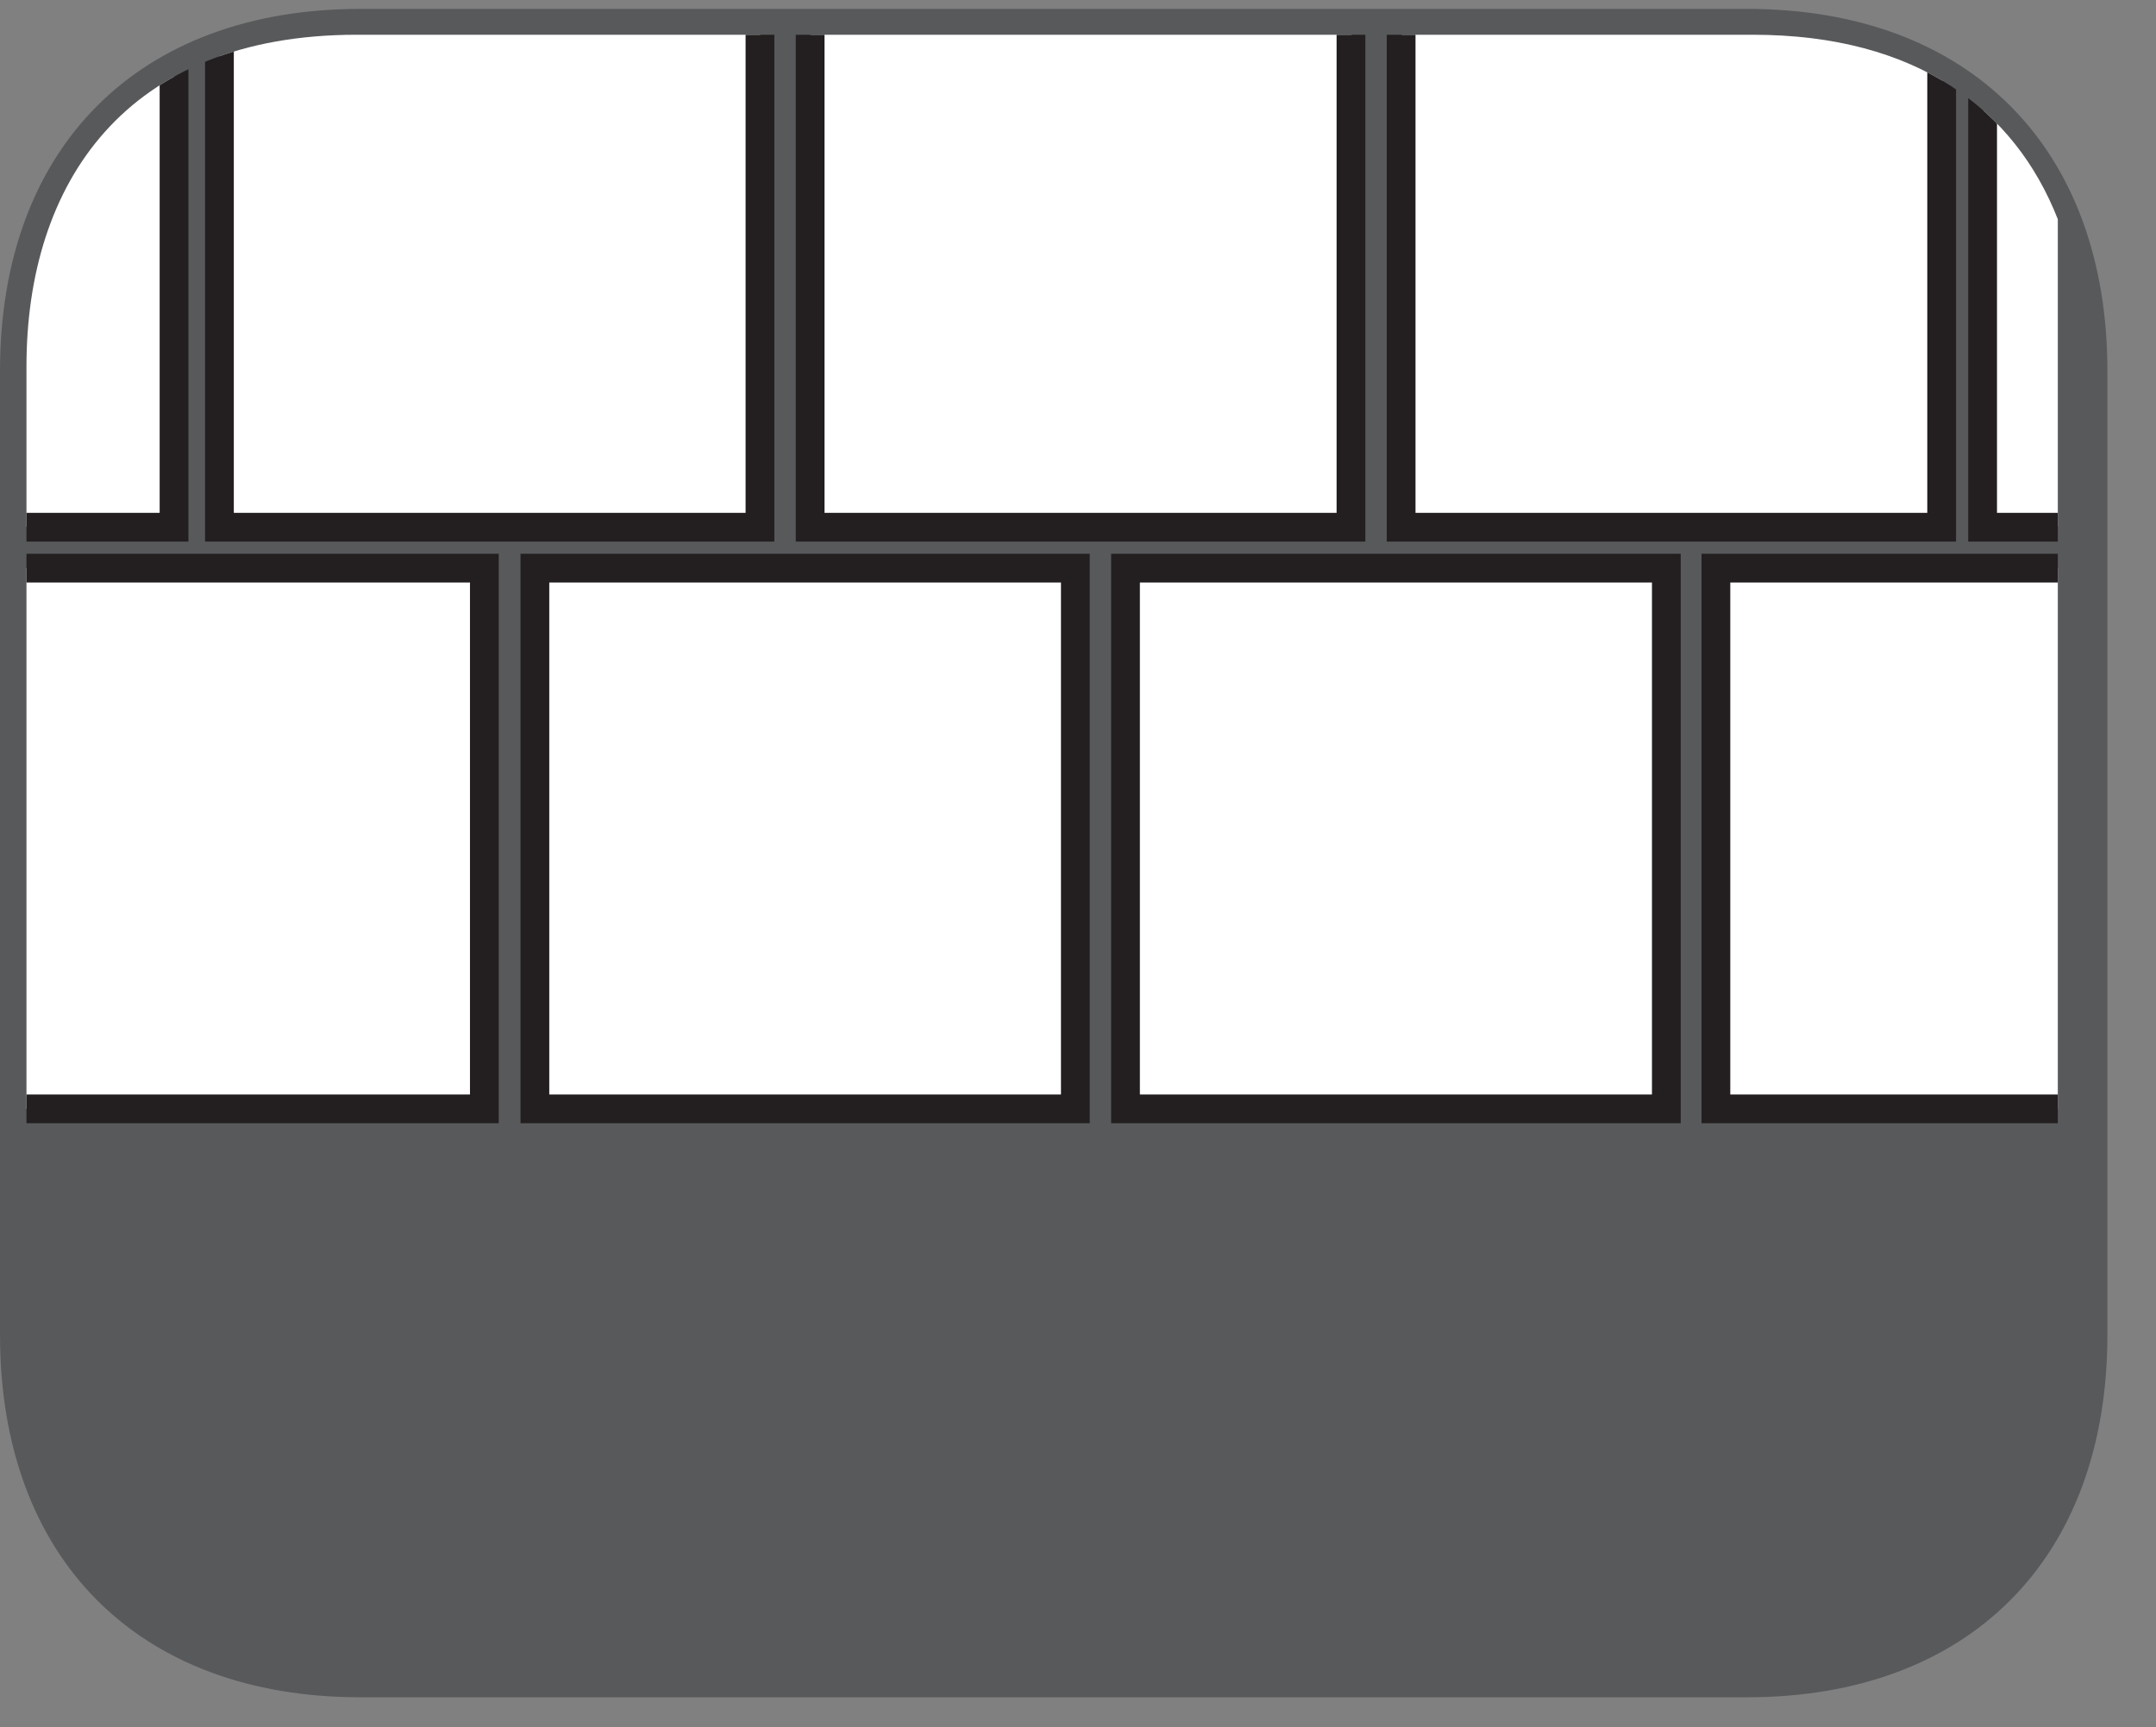
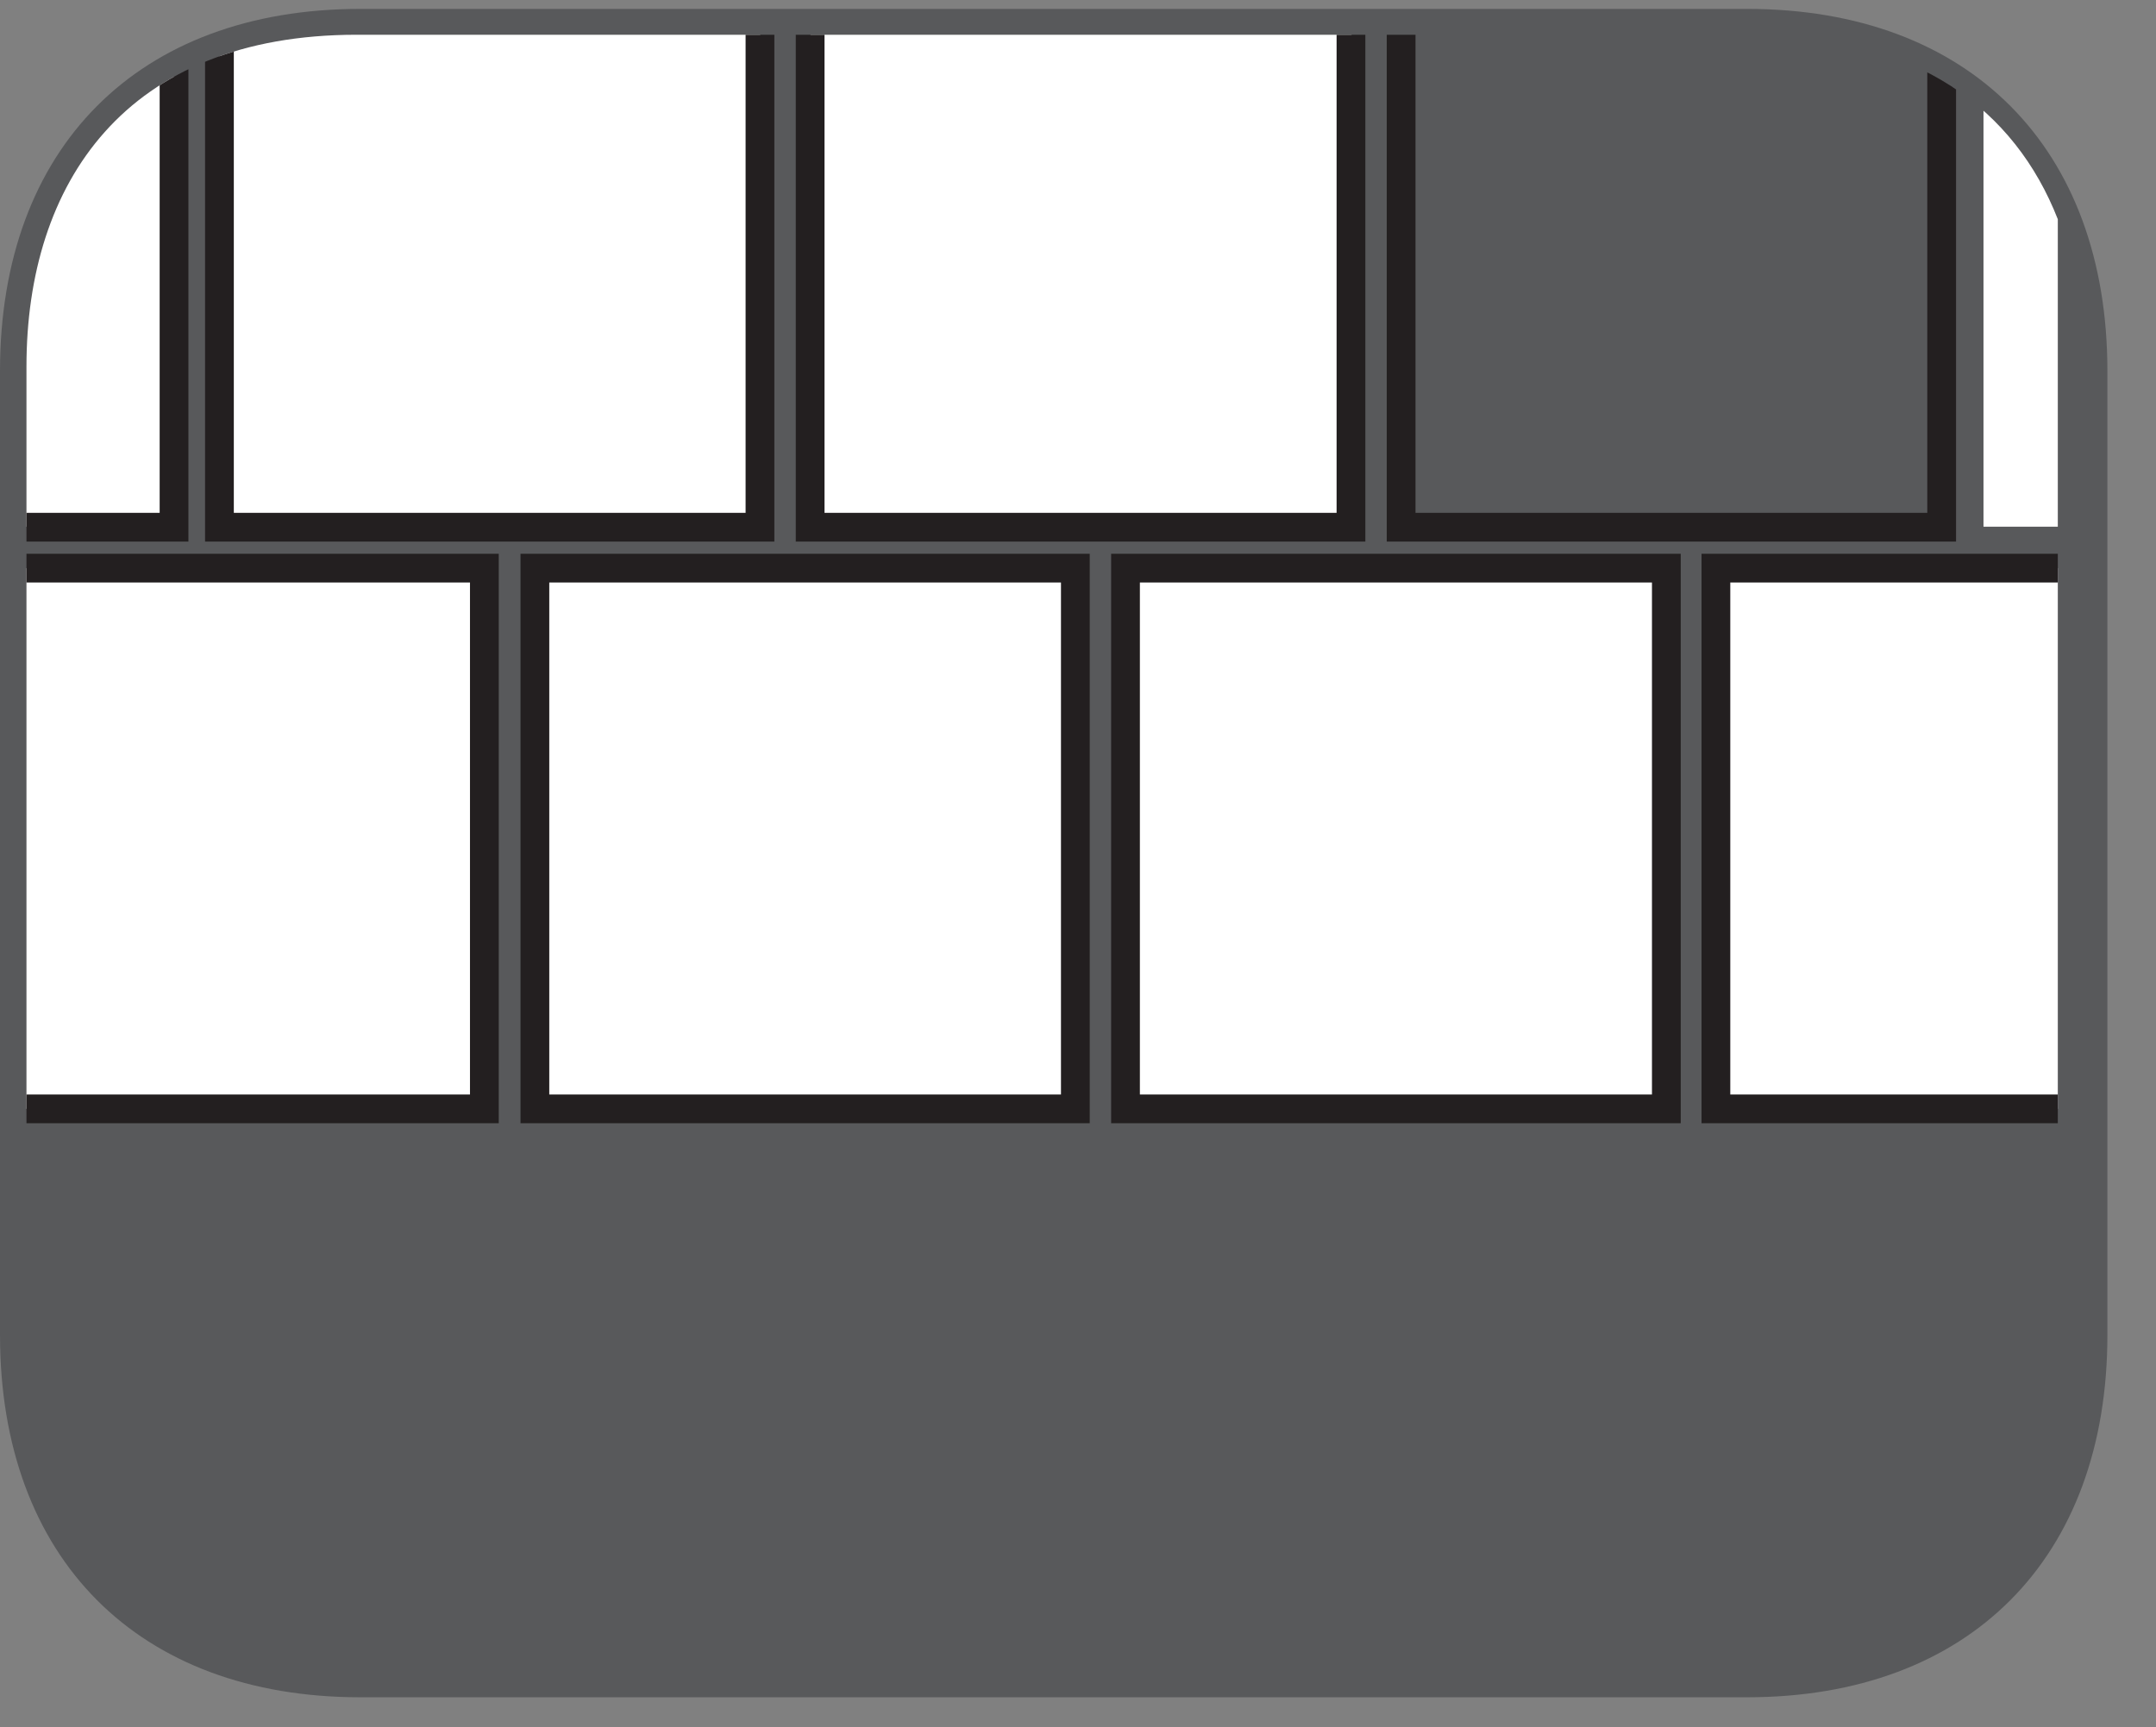
<svg xmlns="http://www.w3.org/2000/svg" width="28.346pt" height="22.716pt" viewBox="0 0 28.346 22.716" version="1.2">
  <rect x="0" y="0" width="28.346" height="22.716" fill="#808080" stroke="none" />
  <defs>
    <clipPath id="clip1">
      <path d="M 0 0.117 L 27.707 0.117 L 27.707 22.32 L 0 22.32 Z M 0 0.117 " />
    </clipPath>
    <clipPath id="clip2">
      <path d="M 2 0.117 L 10 0.117 L 10 7 L 2 7 Z M 2 0.117 " />
    </clipPath>
    <clipPath id="clip3">
      <path d="M 4.688 0.457 C 1.648 0.457 0.348 2.41 0.348 4.82 L 0.348 17.594 C 0.348 19.391 1.074 20.938 2.703 21.602 L 25.031 21.602 C 26.031 21.195 26.691 20.453 27.055 19.527 L 27.055 2.883 C 26.492 1.445 25.207 0.457 23.047 0.457 Z M 4.688 0.457 " />
    </clipPath>
    <clipPath id="clip4">
      <path d="M 2 0.117 L 11 0.117 L 11 8 L 2 8 Z M 2 0.117 " />
    </clipPath>
    <clipPath id="clip5">
      <path d="M 4.688 0.457 C 1.648 0.457 0.348 2.41 0.348 4.82 L 0.348 17.594 C 0.348 19.391 1.074 20.938 2.703 21.602 L 25.031 21.602 C 26.031 21.195 26.691 20.453 27.055 19.527 L 27.055 2.883 C 26.492 1.445 25.207 0.457 23.047 0.457 Z M 4.688 0.457 " />
    </clipPath>
    <clipPath id="clip6">
      <path d="M 0 0.117 L 3 0.117 L 3 7 L 0 7 Z M 0 0.117 " />
    </clipPath>
    <clipPath id="clip7">
      <path d="M 4.688 0.457 C 1.648 0.457 0.348 2.41 0.348 4.82 L 0.348 17.594 C 0.348 19.391 1.074 20.938 2.703 21.602 L 25.031 21.602 C 26.031 21.195 26.691 20.453 27.055 19.527 L 27.055 2.883 C 26.492 1.445 25.207 0.457 23.047 0.457 Z M 4.688 0.457 " />
    </clipPath>
    <clipPath id="clip8">
      <path d="M 0 0.117 L 3 0.117 L 3 8 L 0 8 Z M 0 0.117 " />
    </clipPath>
    <clipPath id="clip9">
      <path d="M 4.688 0.457 C 1.648 0.457 0.348 2.41 0.348 4.82 L 0.348 17.594 C 0.348 19.391 1.074 20.938 2.703 21.602 L 25.031 21.602 C 26.031 21.195 26.691 20.453 27.055 19.527 L 27.055 2.883 C 26.492 1.445 25.207 0.457 23.047 0.457 Z M 4.688 0.457 " />
    </clipPath>
    <clipPath id="clip10">
      <path d="M 10 0.117 L 18 0.117 L 18 7 L 10 7 Z M 10 0.117 " />
    </clipPath>
    <clipPath id="clip11">
      <path d="M 4.688 0.457 C 1.648 0.457 0.348 2.41 0.348 4.82 L 0.348 17.594 C 0.348 19.391 1.074 20.938 2.703 21.602 L 25.031 21.602 C 26.031 21.195 26.691 20.453 27.055 19.527 L 27.055 2.883 C 26.492 1.445 25.207 0.457 23.047 0.457 Z M 4.688 0.457 " />
    </clipPath>
    <clipPath id="clip12">
      <path d="M 10 0.117 L 18 0.117 L 18 8 L 10 8 Z M 10 0.117 " />
    </clipPath>
    <clipPath id="clip13">
      <path d="M 4.688 0.457 C 1.648 0.457 0.348 2.41 0.348 4.82 L 0.348 17.594 C 0.348 19.391 1.074 20.938 2.703 21.602 L 25.031 21.602 C 26.031 21.195 26.691 20.453 27.055 19.527 L 27.055 2.883 C 26.492 1.445 25.207 0.457 23.047 0.457 Z M 4.688 0.457 " />
    </clipPath>
    <clipPath id="clip14">
      <path d="M 18 0.117 L 26 0.117 L 26 7 L 18 7 Z M 18 0.117 " />
    </clipPath>
    <clipPath id="clip15">
-       <path d="M 4.688 0.457 C 1.648 0.457 0.348 2.41 0.348 4.82 L 0.348 17.594 C 0.348 19.391 1.074 20.938 2.703 21.602 L 25.031 21.602 C 26.031 21.195 26.691 20.453 27.055 19.527 L 27.055 2.883 C 26.492 1.445 25.207 0.457 23.047 0.457 Z M 4.688 0.457 " />
-     </clipPath>
+       </clipPath>
    <clipPath id="clip16">
      <path d="M 18 0.117 L 26 0.117 L 26 8 L 18 8 Z M 18 0.117 " />
    </clipPath>
    <clipPath id="clip17">
      <path d="M 4.688 0.457 C 1.648 0.457 0.348 2.41 0.348 4.82 L 0.348 17.594 C 0.348 19.391 1.074 20.938 2.703 21.602 L 25.031 21.602 C 26.031 21.195 26.691 20.453 27.055 19.527 L 27.055 2.883 C 26.492 1.445 25.207 0.457 23.047 0.457 Z M 4.688 0.457 " />
    </clipPath>
    <clipPath id="clip18">
      <path d="M 26 0.117 L 27.707 0.117 L 27.707 7 L 26 7 Z M 26 0.117 " />
    </clipPath>
    <clipPath id="clip19">
      <path d="M 4.688 0.457 C 1.648 0.457 0.348 2.41 0.348 4.82 L 0.348 17.594 C 0.348 19.391 1.074 20.938 2.703 21.602 L 25.031 21.602 C 26.031 21.195 26.691 20.453 27.055 19.527 L 27.055 2.883 C 26.492 1.445 25.207 0.457 23.047 0.457 Z M 4.688 0.457 " />
    </clipPath>
    <clipPath id="clip20">
      <path d="M 25 0.117 L 27.707 0.117 L 27.707 8 L 25 8 Z M 25 0.117 " />
    </clipPath>
    <clipPath id="clip21">
-       <path d="M 4.688 0.457 C 1.648 0.457 0.348 2.41 0.348 4.82 L 0.348 17.594 C 0.348 19.391 1.074 20.938 2.703 21.602 L 25.031 21.602 C 26.031 21.195 26.691 20.453 27.055 19.527 L 27.055 2.883 C 26.492 1.445 25.207 0.457 23.047 0.457 Z M 4.688 0.457 " />
-     </clipPath>
+       </clipPath>
    <clipPath id="clip22">
      <path d="M 0 7 L 7 7 L 7 15 L 0 15 Z M 0 7 " />
    </clipPath>
    <clipPath id="clip23">
      <path d="M 4.688 0.457 C 1.648 0.457 0.348 2.41 0.348 4.82 L 0.348 17.594 C 0.348 19.391 1.074 20.938 2.703 21.602 L 25.031 21.602 C 26.031 21.195 26.691 20.453 27.055 19.527 L 27.055 2.883 C 26.492 1.445 25.207 0.457 23.047 0.457 Z M 4.688 0.457 " />
    </clipPath>
    <clipPath id="clip24">
      <path d="M 7 7 L 15 7 L 15 15 L 7 15 Z M 7 7 " />
    </clipPath>
    <clipPath id="clip25">
      <path d="M 4.688 0.457 C 1.648 0.457 0.348 2.41 0.348 4.82 L 0.348 17.594 C 0.348 19.391 1.074 20.938 2.703 21.602 L 25.031 21.602 C 26.031 21.195 26.691 20.453 27.055 19.527 L 27.055 2.883 C 26.492 1.445 25.207 0.457 23.047 0.457 Z M 4.688 0.457 " />
    </clipPath>
    <clipPath id="clip26">
      <path d="M 6 7 L 15 7 L 15 15 L 6 15 Z M 6 7 " />
    </clipPath>
    <clipPath id="clip27">
      <path d="M 4.688 0.457 C 1.648 0.457 0.348 2.41 0.348 4.82 L 0.348 17.594 C 0.348 19.391 1.074 20.938 2.703 21.602 L 25.031 21.602 C 26.031 21.195 26.691 20.453 27.055 19.527 L 27.055 2.883 C 26.492 1.445 25.207 0.457 23.047 0.457 Z M 4.688 0.457 " />
    </clipPath>
    <clipPath id="clip28">
      <path d="M 14 7 L 22 7 L 22 15 L 14 15 Z M 14 7 " />
    </clipPath>
    <clipPath id="clip29">
      <path d="M 4.688 0.457 C 1.648 0.457 0.348 2.41 0.348 4.82 L 0.348 17.594 C 0.348 19.391 1.074 20.938 2.703 21.602 L 25.031 21.602 C 26.031 21.195 26.691 20.453 27.055 19.527 L 27.055 2.883 C 26.492 1.445 25.207 0.457 23.047 0.457 Z M 4.688 0.457 " />
    </clipPath>
    <clipPath id="clip30">
      <path d="M 14 7 L 23 7 L 23 15 L 14 15 Z M 14 7 " />
    </clipPath>
    <clipPath id="clip31">
      <path d="M 4.688 0.457 C 1.648 0.457 0.348 2.41 0.348 4.82 L 0.348 17.594 C 0.348 19.391 1.074 20.938 2.703 21.602 L 25.031 21.602 C 26.031 21.195 26.691 20.453 27.055 19.527 L 27.055 2.883 C 26.492 1.445 25.207 0.457 23.047 0.457 Z M 4.688 0.457 " />
    </clipPath>
    <clipPath id="clip32">
      <path d="M 22 7 L 27.707 7 L 27.707 15 L 22 15 Z M 22 7 " />
    </clipPath>
    <clipPath id="clip33">
      <path d="M 4.688 0.457 C 1.648 0.457 0.348 2.41 0.348 4.82 L 0.348 17.594 C 0.348 19.391 1.074 20.938 2.703 21.602 L 25.031 21.602 C 26.031 21.195 26.691 20.453 27.055 19.527 L 27.055 2.883 C 26.492 1.445 25.207 0.457 23.047 0.457 Z M 4.688 0.457 " />
    </clipPath>
  </defs>
  <g id="surface1">
    <g clip-path="url(#clip1)" clip-rule="nonzero">
      <path style=" stroke:none;fill-rule:nonzero;fill:rgb(34.509%,34.901%,35.686%);fill-opacity:1;" d="M 27.707 17.555 L 27.707 4.879 C 27.707 1.941 25.891 0.117 22.969 0.117 L 4.738 0.117 C 1.816 0.117 0 1.941 0 4.879 L 0 17.555 C 0 20.496 1.816 22.32 4.738 22.32 L 22.969 22.32 C 25.891 22.32 27.707 20.496 27.707 17.555 " />
    </g>
    <g clip-path="url(#clip2)" clip-rule="nonzero">
      <g clip-path="url(#clip3)" clip-rule="nonzero">
        <path style=" stroke:none;fill-rule:nonzero;fill:rgb(100%,100%,100%);fill-opacity:1;" d="M 9.996 6.926 L 2.887 6.926 L 2.887 -0.184 L 9.996 -0.184 Z M 9.996 6.926 " />
      </g>
    </g>
    <g clip-path="url(#clip4)" clip-rule="nonzero">
      <g clip-path="url(#clip5)" clip-rule="nonzero">
        <path style="fill:none;stroke-width:0.387;stroke-linecap:butt;stroke-linejoin:miter;stroke:rgb(13.725%,12.157%,12.549%);stroke-opacity:1;stroke-miterlimit:22.926;" d="M 10.227 15.75 L 2.953 15.75 L 2.953 23.024 L 10.227 23.024 Z M 10.227 15.75 " transform="matrix(0.977,0,0,-0.977,0,22.321)" />
      </g>
    </g>
    <g clip-path="url(#clip6)" clip-rule="nonzero">
      <g clip-path="url(#clip7)" clip-rule="nonzero">
        <path style=" stroke:none;fill-rule:nonzero;fill:rgb(100%,100%,100%);fill-opacity:1;" d="M 2.289 6.926 L -4.82 6.926 L -4.82 -0.184 L 2.289 -0.184 Z M 2.289 6.926 " />
      </g>
    </g>
    <g clip-path="url(#clip8)" clip-rule="nonzero">
      <g clip-path="url(#clip9)" clip-rule="nonzero">
        <path style="fill:none;stroke-width:0.387;stroke-linecap:butt;stroke-linejoin:miter;stroke:rgb(13.725%,12.157%,12.549%);stroke-opacity:1;stroke-miterlimit:22.926;" d="M 2.342 15.75 L -4.932 15.75 L -4.932 23.024 L 2.342 23.024 Z M 2.342 15.75 " transform="matrix(0.977,0,0,-0.977,0,22.321)" />
      </g>
    </g>
    <g clip-path="url(#clip10)" clip-rule="nonzero">
      <g clip-path="url(#clip11)" clip-rule="nonzero">
        <path style=" stroke:none;fill-rule:nonzero;fill:rgb(100%,100%,100%);fill-opacity:1;" d="M 17.77 6.926 L 10.656 6.926 L 10.656 -0.184 L 17.77 -0.184 Z M 17.77 6.926 " />
      </g>
    </g>
    <g clip-path="url(#clip12)" clip-rule="nonzero">
      <g clip-path="url(#clip13)" clip-rule="nonzero">
        <path style="fill:none;stroke-width:0.387;stroke-linecap:butt;stroke-linejoin:miter;stroke:rgb(13.725%,12.157%,12.549%);stroke-opacity:1;stroke-miterlimit:22.926;" d="M 18.18 15.75 L 10.902 15.75 L 10.902 23.024 L 18.18 23.024 Z M 18.18 15.75 " transform="matrix(0.977,0,0,-0.977,0,22.321)" />
      </g>
    </g>
    <g clip-path="url(#clip14)" clip-rule="nonzero">
      <g clip-path="url(#clip15)" clip-rule="nonzero">
        <path style=" stroke:none;fill-rule:nonzero;fill:rgb(100%,100%,100%);fill-opacity:1;" d="M 25.539 6.926 L 18.43 6.926 L 18.43 -0.184 L 25.539 -0.184 Z M 25.539 6.926 " />
      </g>
    </g>
    <g clip-path="url(#clip16)" clip-rule="nonzero">
      <g clip-path="url(#clip17)" clip-rule="nonzero">
        <path style="fill:none;stroke-width:0.387;stroke-linecap:butt;stroke-linejoin:miter;stroke:rgb(13.725%,12.157%,12.549%);stroke-opacity:1;stroke-miterlimit:22.926;" d="M 26.129 15.75 L 18.855 15.75 L 18.855 23.024 L 26.129 23.024 Z M 26.129 15.75 " transform="matrix(0.977,0,0,-0.977,0,22.321)" />
      </g>
    </g>
    <g clip-path="url(#clip18)" clip-rule="nonzero">
      <g clip-path="url(#clip19)" clip-rule="nonzero">
        <path style=" stroke:none;fill-rule:nonzero;fill:rgb(100%,100%,100%);fill-opacity:1;" d="M 33.188 6.926 L 26.078 6.926 L 26.078 -0.184 L 33.188 -0.184 Z M 33.188 6.926 " />
      </g>
    </g>
    <g clip-path="url(#clip20)" clip-rule="nonzero">
      <g clip-path="url(#clip21)" clip-rule="nonzero">
-         <path style="fill:none;stroke-width:0.387;stroke-linecap:butt;stroke-linejoin:miter;stroke:rgb(13.725%,12.157%,12.549%);stroke-opacity:1;stroke-miterlimit:22.926;" d="M 33.954 15.75 L 26.68 15.75 L 26.68 23.024 L 33.954 23.024 Z M 33.954 15.75 " transform="matrix(0.977,0,0,-0.977,0,22.321)" />
-       </g>
+         </g>
    </g>
    <g clip-path="url(#clip22)" clip-rule="nonzero">
      <g clip-path="url(#clip23)" clip-rule="nonzero">
        <path style="fill-rule:nonzero;fill:rgb(100%,100%,100%);fill-opacity:1;stroke-width:0.387;stroke-linecap:butt;stroke-linejoin:miter;stroke:rgb(13.725%,12.157%,12.549%);stroke-opacity:1;stroke-miterlimit:22.926;" d="M 6.518 7.921 L -0.755 7.921 L -0.755 15.199 L 6.518 15.199 Z M 6.518 7.921 " transform="matrix(0.977,0,0,-0.977,0,22.321)" />
      </g>
    </g>
    <g clip-path="url(#clip24)" clip-rule="nonzero">
      <g clip-path="url(#clip25)" clip-rule="nonzero">
        <path style=" stroke:none;fill-rule:nonzero;fill:rgb(100%,100%,100%);fill-opacity:1;" d="M 14.145 14.578 L 7.035 14.578 L 7.035 7.465 L 14.145 7.465 Z M 14.145 14.578 " />
      </g>
    </g>
    <g clip-path="url(#clip26)" clip-rule="nonzero">
      <g clip-path="url(#clip27)" clip-rule="nonzero">
        <path style="fill:none;stroke-width:0.387;stroke-linecap:butt;stroke-linejoin:miter;stroke:rgb(13.725%,12.157%,12.549%);stroke-opacity:1;stroke-miterlimit:22.926;" d="M 14.471 7.921 L 7.198 7.921 L 7.198 15.199 L 14.471 15.199 Z M 14.471 7.921 " transform="matrix(0.977,0,0,-0.977,0,22.321)" />
      </g>
    </g>
    <g clip-path="url(#clip28)" clip-rule="nonzero">
      <g clip-path="url(#clip29)" clip-rule="nonzero">
        <path style=" stroke:none;fill-rule:nonzero;fill:rgb(100%,100%,100%);fill-opacity:1;" d="M 21.918 14.578 L 14.805 14.578 L 14.805 7.465 L 21.918 7.465 Z M 21.918 14.578 " />
      </g>
    </g>
    <g clip-path="url(#clip30)" clip-rule="nonzero">
      <g clip-path="url(#clip31)" clip-rule="nonzero">
        <path style="fill:none;stroke-width:0.387;stroke-linecap:butt;stroke-linejoin:miter;stroke:rgb(13.725%,12.157%,12.549%);stroke-opacity:1;stroke-miterlimit:22.926;" d="M 22.424 7.921 L 15.146 7.921 L 15.146 15.199 L 22.424 15.199 Z M 22.424 7.921 " transform="matrix(0.977,0,0,-0.977,0,22.321)" />
      </g>
    </g>
    <g clip-path="url(#clip32)" clip-rule="nonzero">
      <g clip-path="url(#clip33)" clip-rule="nonzero">
        <path style="fill-rule:nonzero;fill:rgb(100%,100%,100%);fill-opacity:1;stroke-width:0.387;stroke-linecap:butt;stroke-linejoin:miter;stroke:rgb(13.725%,12.157%,12.549%);stroke-opacity:1;stroke-miterlimit:22.926;" d="M 30.365 7.921 L 23.091 7.921 L 23.091 15.199 L 30.365 15.199 Z M 30.365 7.921 " transform="matrix(0.977,0,0,-0.977,0,22.321)" />
      </g>
    </g>
  </g>
</svg>